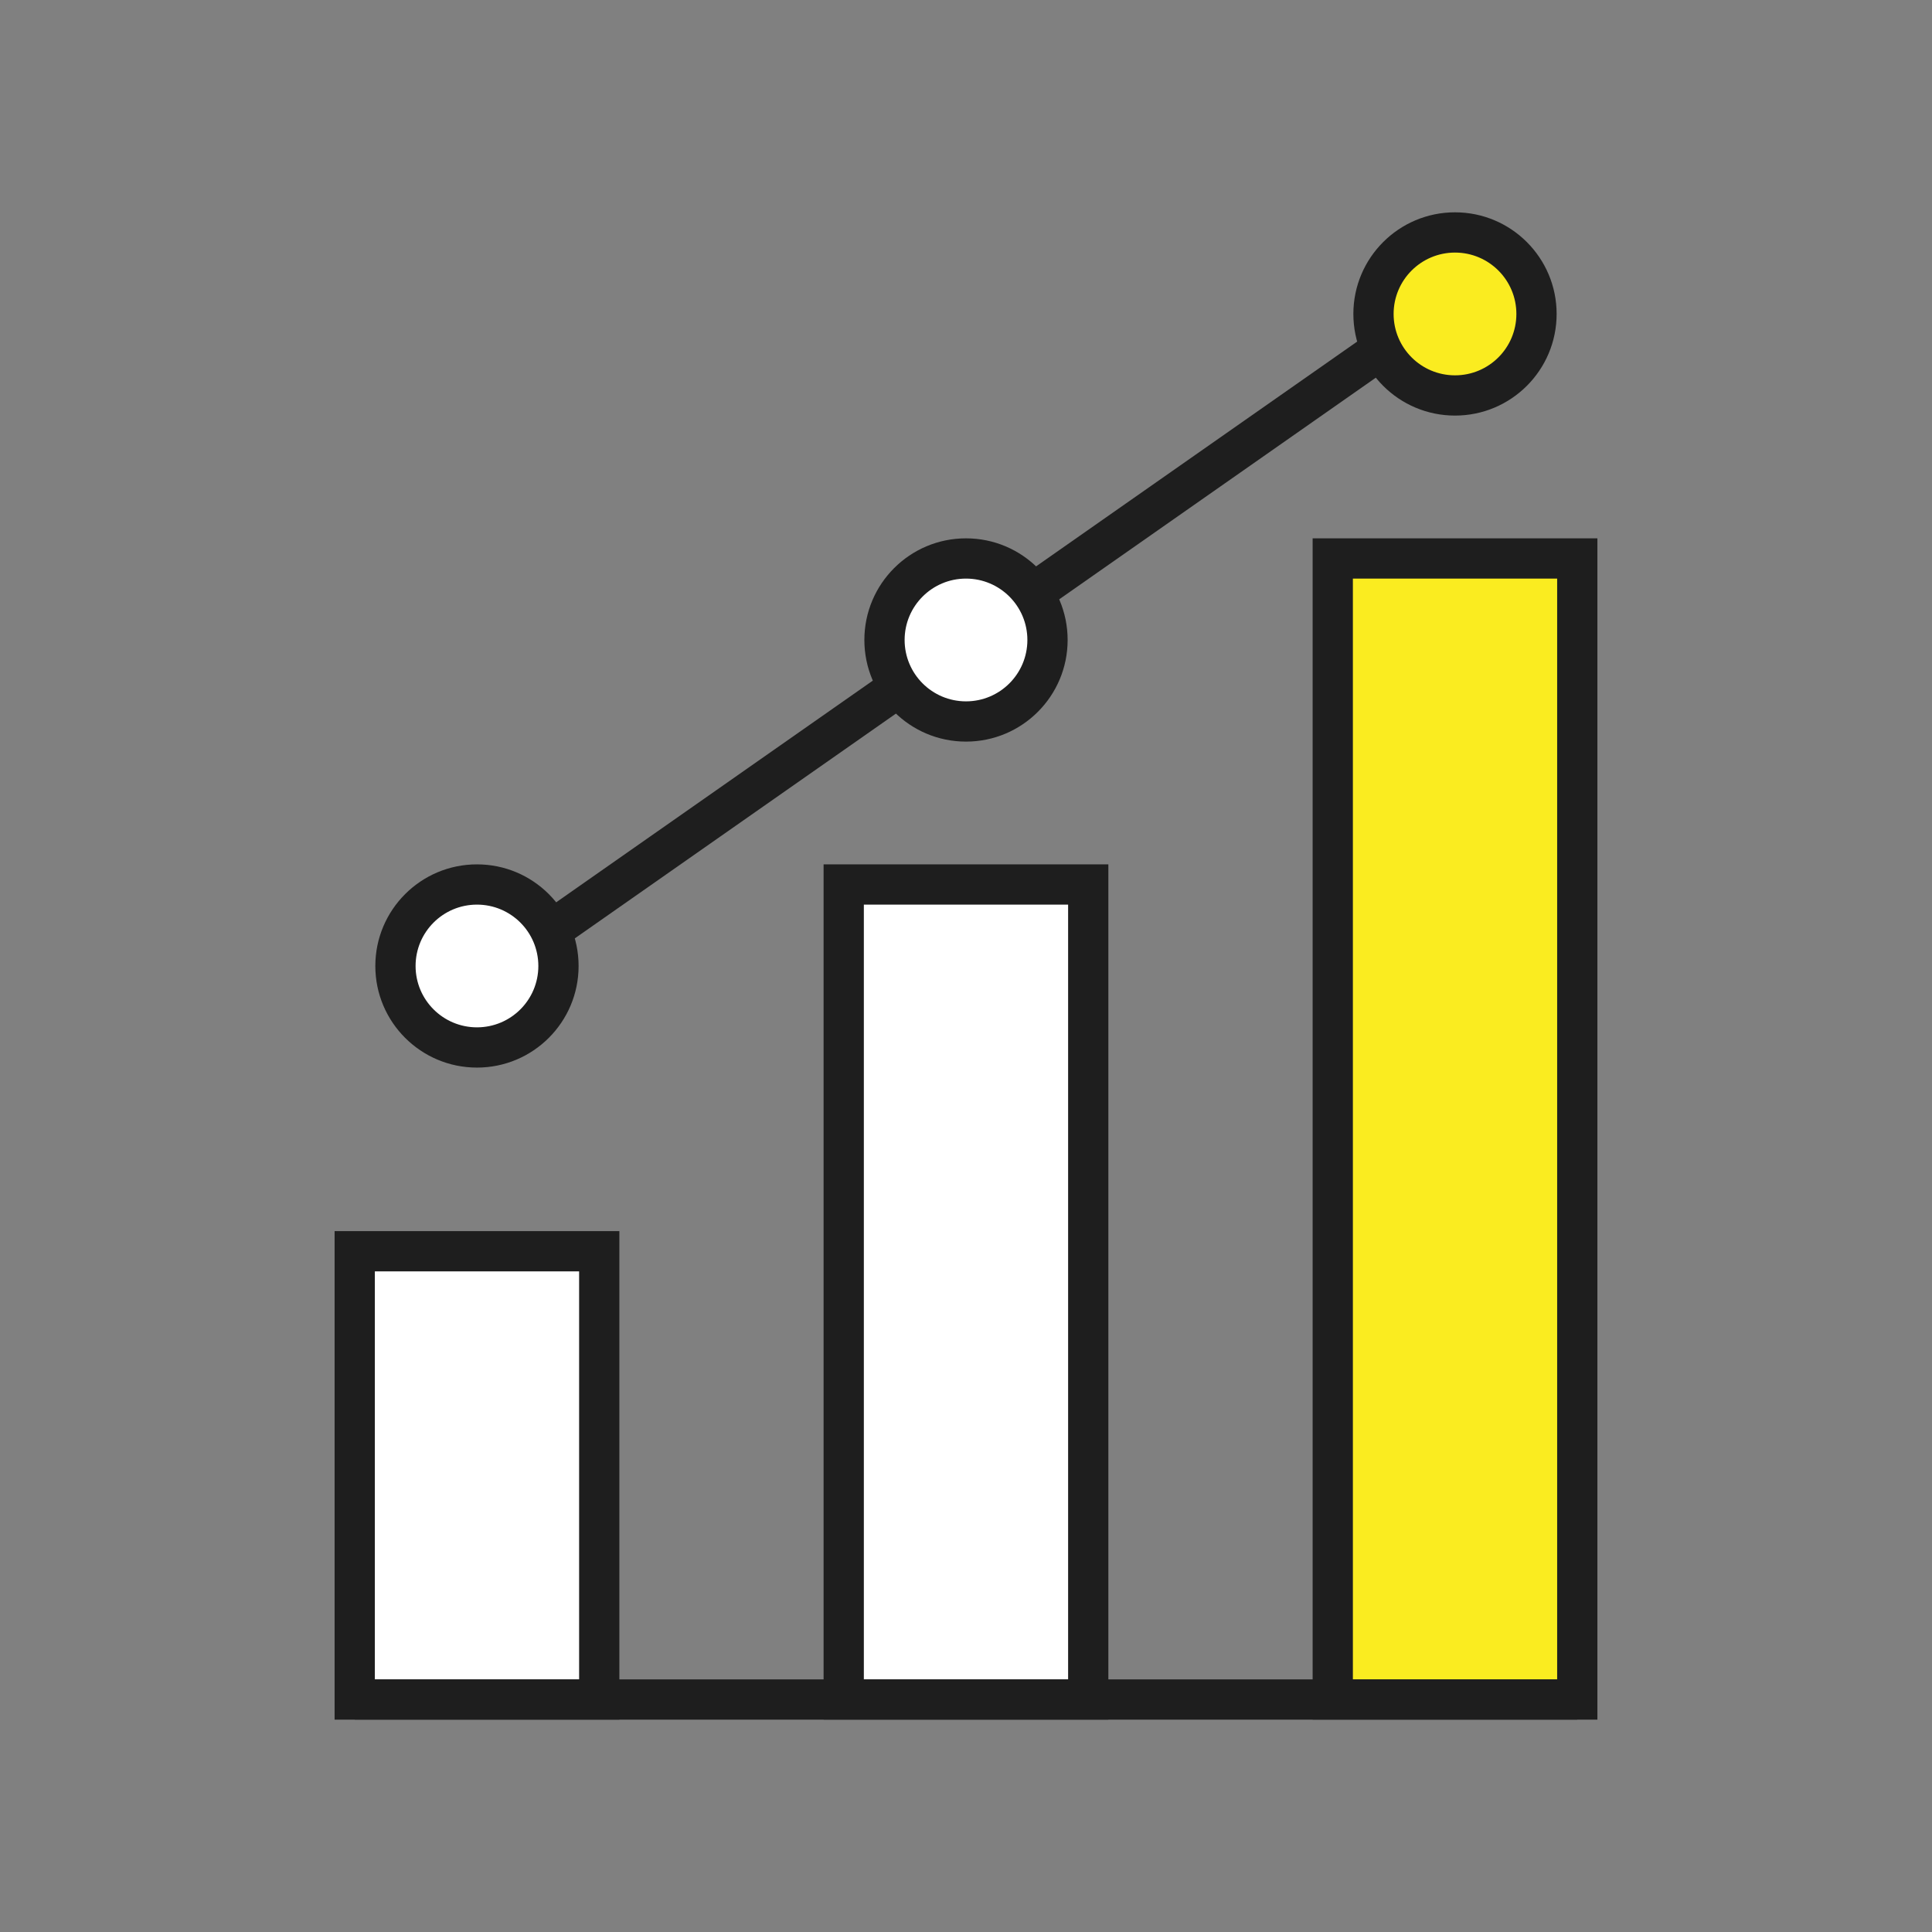
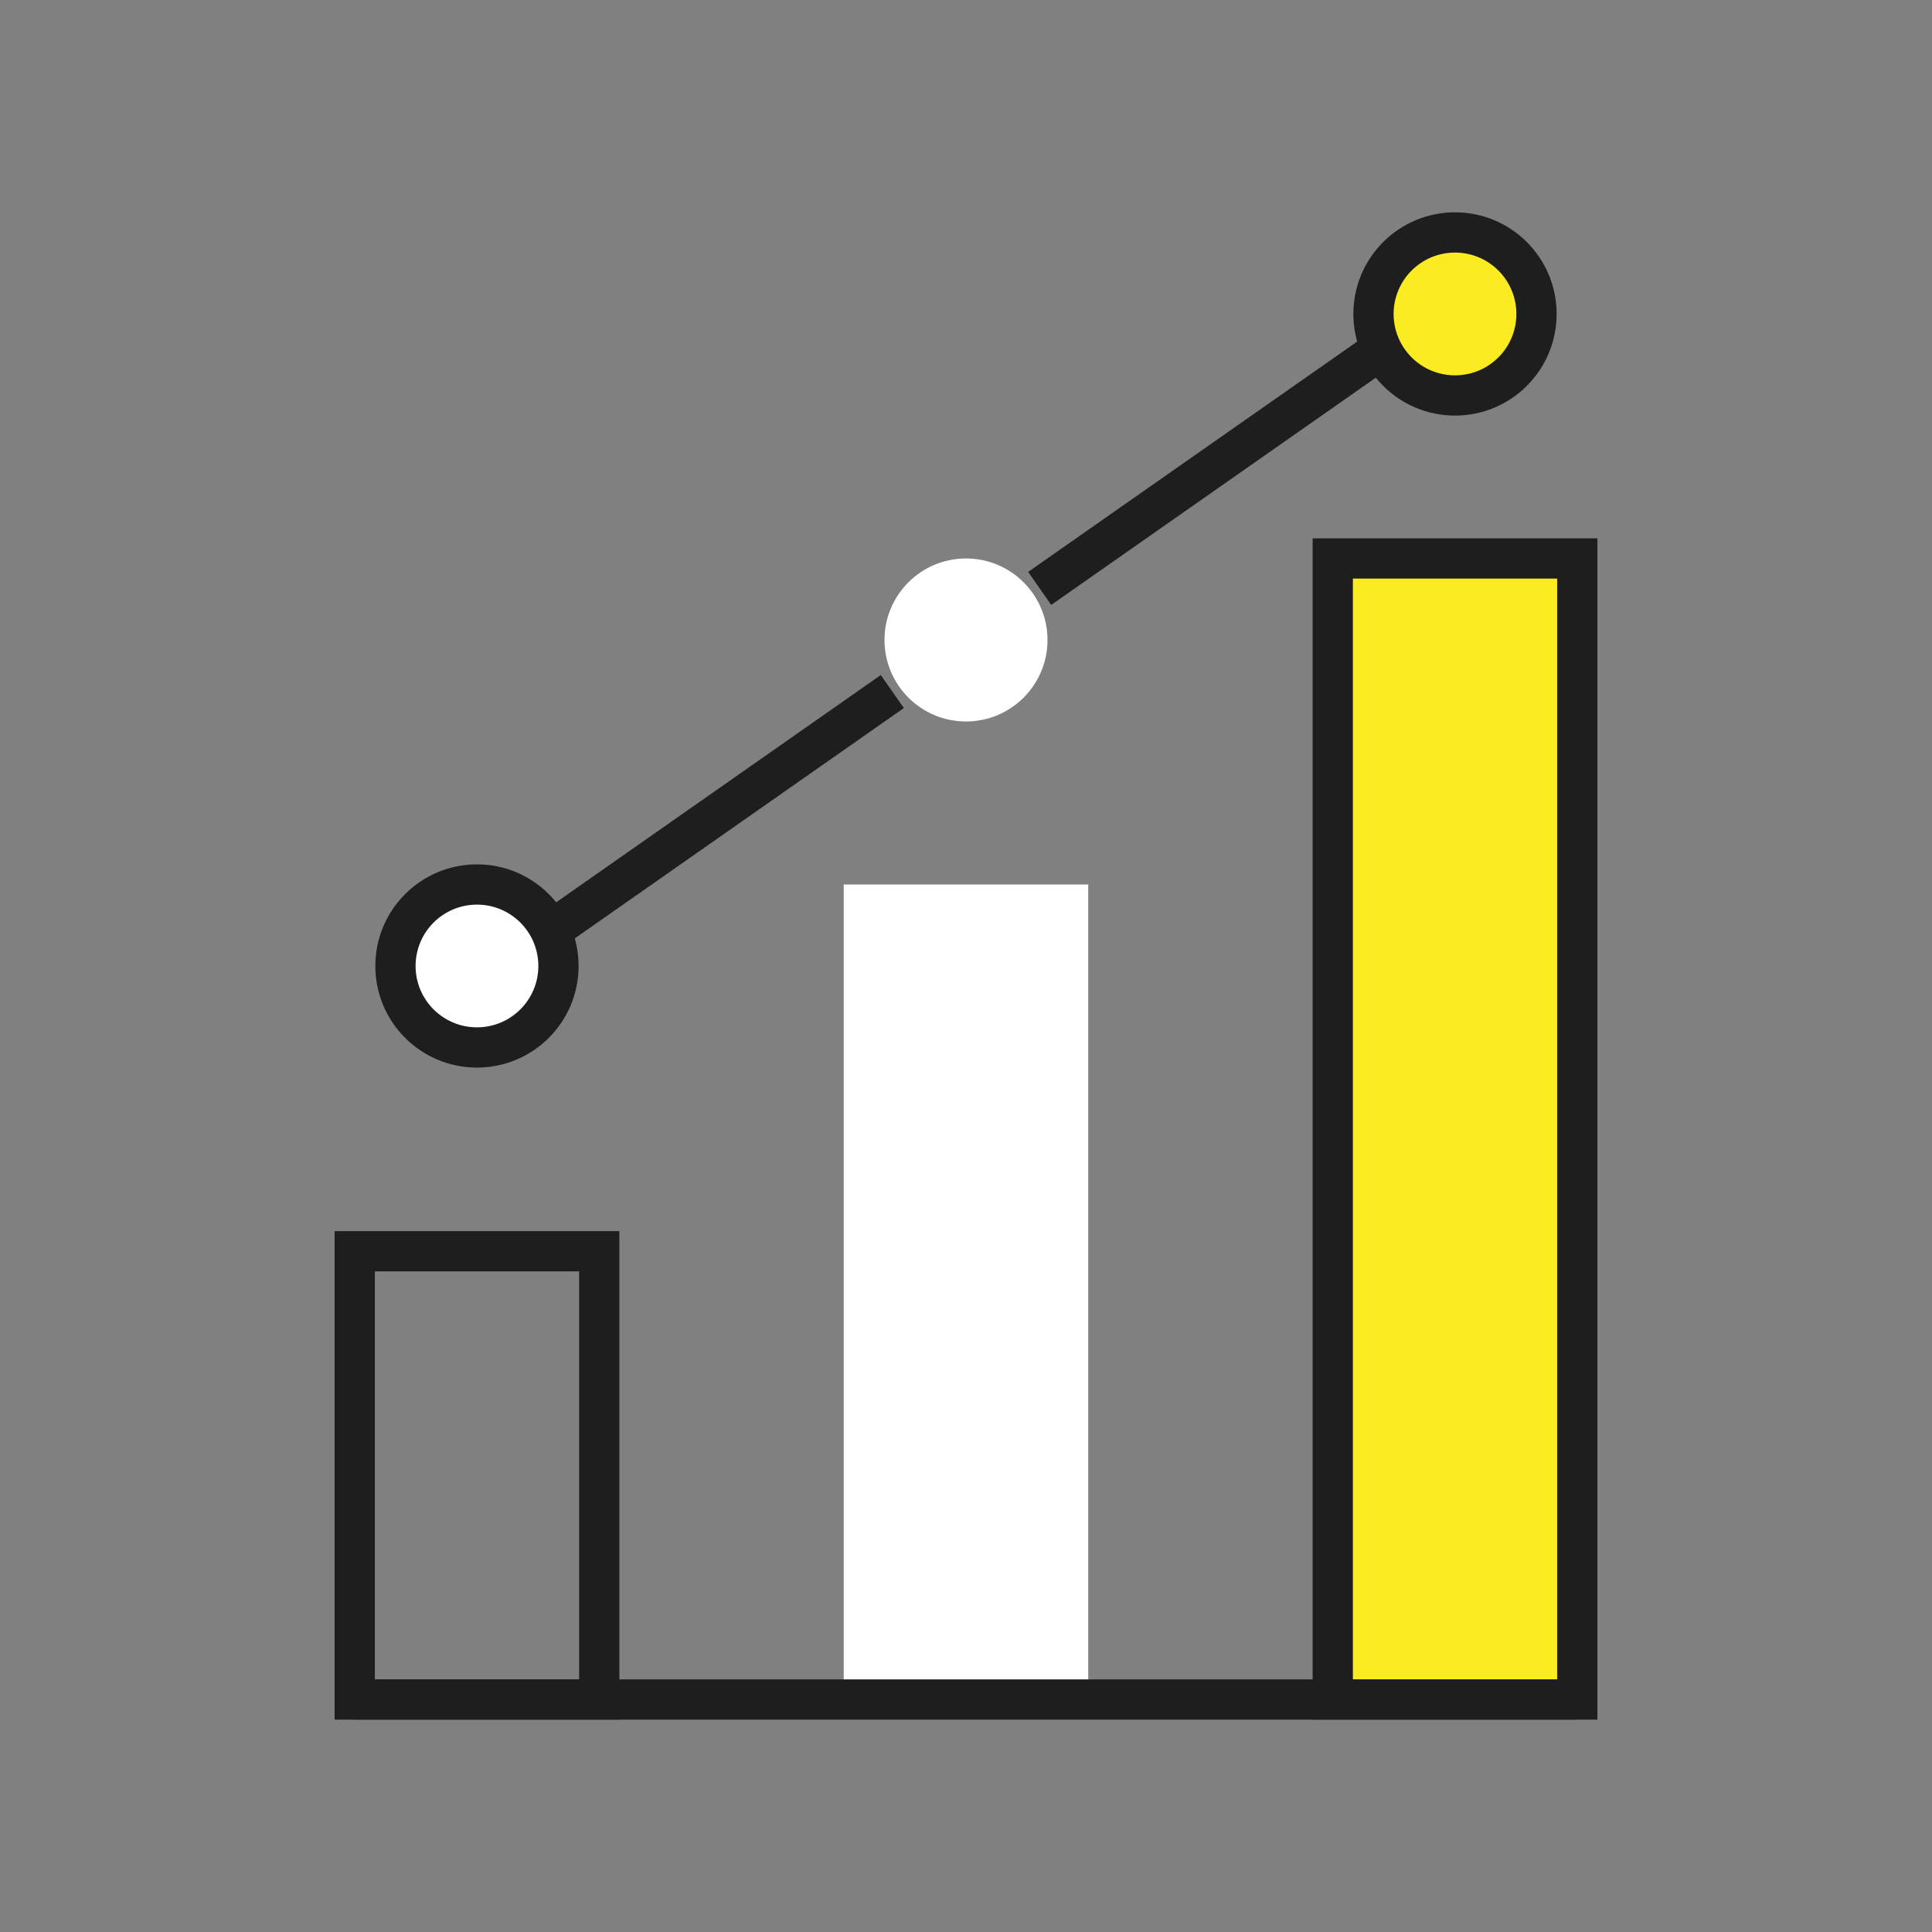
<svg xmlns="http://www.w3.org/2000/svg" width="48" height="48" viewBox="0 0 48 48" fill="none">
  <rect x="0" y="0" width="48" height="48" fill="#808080" stroke="none" />
  <g clip-path="url(#clip0_2540_3156)">
-     <path d="M14.888 31.087H8.813V42.224H14.888V31.087Z" fill="white" />
    <path fill-rule="evenodd" clip-rule="evenodd" d="M8.313 30.587H15.388V42.724H8.313V30.587ZM9.313 31.587V41.724H14.388V31.587H9.313Z" fill="#1E1E1E" />
    <path d="M27.037 21.975H20.962V42.224H27.037V21.975Z" fill="white" />
-     <path fill-rule="evenodd" clip-rule="evenodd" d="M20.462 21.475H27.537V42.724H20.462V21.475ZM21.462 22.475V41.724H26.537V22.475H21.462Z" fill="#1E1E1E" />
    <path d="M39.187 13.875H33.112V42.224H39.187V13.875Z" fill="#FAEC20" />
    <path fill-rule="evenodd" clip-rule="evenodd" d="M32.612 13.375H39.687V42.724H32.612V13.375ZM33.612 14.375V41.724H38.687V14.375H33.612Z" fill="#1E1E1E" />
    <path d="M11.85 26.024C12.969 26.024 13.875 25.118 13.875 24C13.875 22.881 12.969 21.975 11.85 21.975C10.732 21.975 9.825 22.881 9.825 24C9.825 25.118 10.732 26.024 11.85 26.024Z" fill="white" />
    <path fill-rule="evenodd" clip-rule="evenodd" d="M11.85 22.475C11.008 22.475 10.325 23.157 10.325 24C10.325 24.842 11.008 25.524 11.85 25.524C12.693 25.524 13.375 24.842 13.375 24C13.375 23.157 12.693 22.475 11.85 22.475ZM9.325 24C9.325 22.605 10.456 21.475 11.85 21.475C13.245 21.475 14.375 22.605 14.375 24C14.375 25.394 13.245 26.524 11.85 26.524C10.456 26.524 9.325 25.394 9.325 24Z" fill="#1E1E1E" />
    <path d="M24 17.925C25.118 17.925 26.025 17.018 26.025 15.9C26.025 14.782 25.118 13.875 24 13.875C22.882 13.875 21.975 14.782 21.975 15.9C21.975 17.018 22.882 17.925 24 17.925Z" fill="white" />
-     <path fill-rule="evenodd" clip-rule="evenodd" d="M24 14.375C23.158 14.375 22.475 15.058 22.475 15.9C22.475 16.742 23.158 17.425 24 17.425C24.842 17.425 25.525 16.742 25.525 15.9C25.525 15.058 24.842 14.375 24 14.375ZM21.475 15.9C21.475 14.505 22.605 13.375 24 13.375C25.395 13.375 26.525 14.505 26.525 15.9C26.525 17.294 25.395 18.425 24 18.425C22.605 18.425 21.475 17.294 21.475 15.9Z" fill="#1E1E1E" />
    <path d="M36.149 9.825C37.268 9.825 38.174 8.919 38.174 7.8C38.174 6.682 37.268 5.775 36.149 5.775C35.031 5.775 34.124 6.682 34.124 7.8C34.124 8.919 35.031 9.825 36.149 9.825Z" fill="#FAEC20" />
    <path fill-rule="evenodd" clip-rule="evenodd" d="M36.149 6.275C35.307 6.275 34.624 6.958 34.624 7.8C34.624 8.643 35.307 9.325 36.149 9.325C36.992 9.325 37.674 8.643 37.674 7.8C37.674 6.958 36.992 6.275 36.149 6.275ZM33.624 7.8C33.624 6.406 34.755 5.275 36.149 5.275C37.544 5.275 38.674 6.406 38.674 7.8C38.674 9.195 37.544 10.325 36.149 10.325C34.755 10.325 33.624 9.195 33.624 7.8Z" fill="#1E1E1E" />
    <path fill-rule="evenodd" clip-rule="evenodd" d="M39.187 42.724H8.813V41.724H39.187V42.724Z" fill="#1E1E1E" />
    <path fill-rule="evenodd" clip-rule="evenodd" d="M25.544 14.209L33.838 8.403L34.411 9.223L26.117 15.029L25.544 14.209Z" fill="#1E1E1E" />
    <path fill-rule="evenodd" clip-rule="evenodd" d="M22.456 17.591L14.162 23.397L13.589 22.578L21.883 16.771L22.456 17.591Z" fill="#1E1E1E" />
  </g>
  <defs>
    <clipPath id="clip0_2540_3156">
      <rect width="48" height="48" fill="white" />
    </clipPath>
  </defs>
</svg>